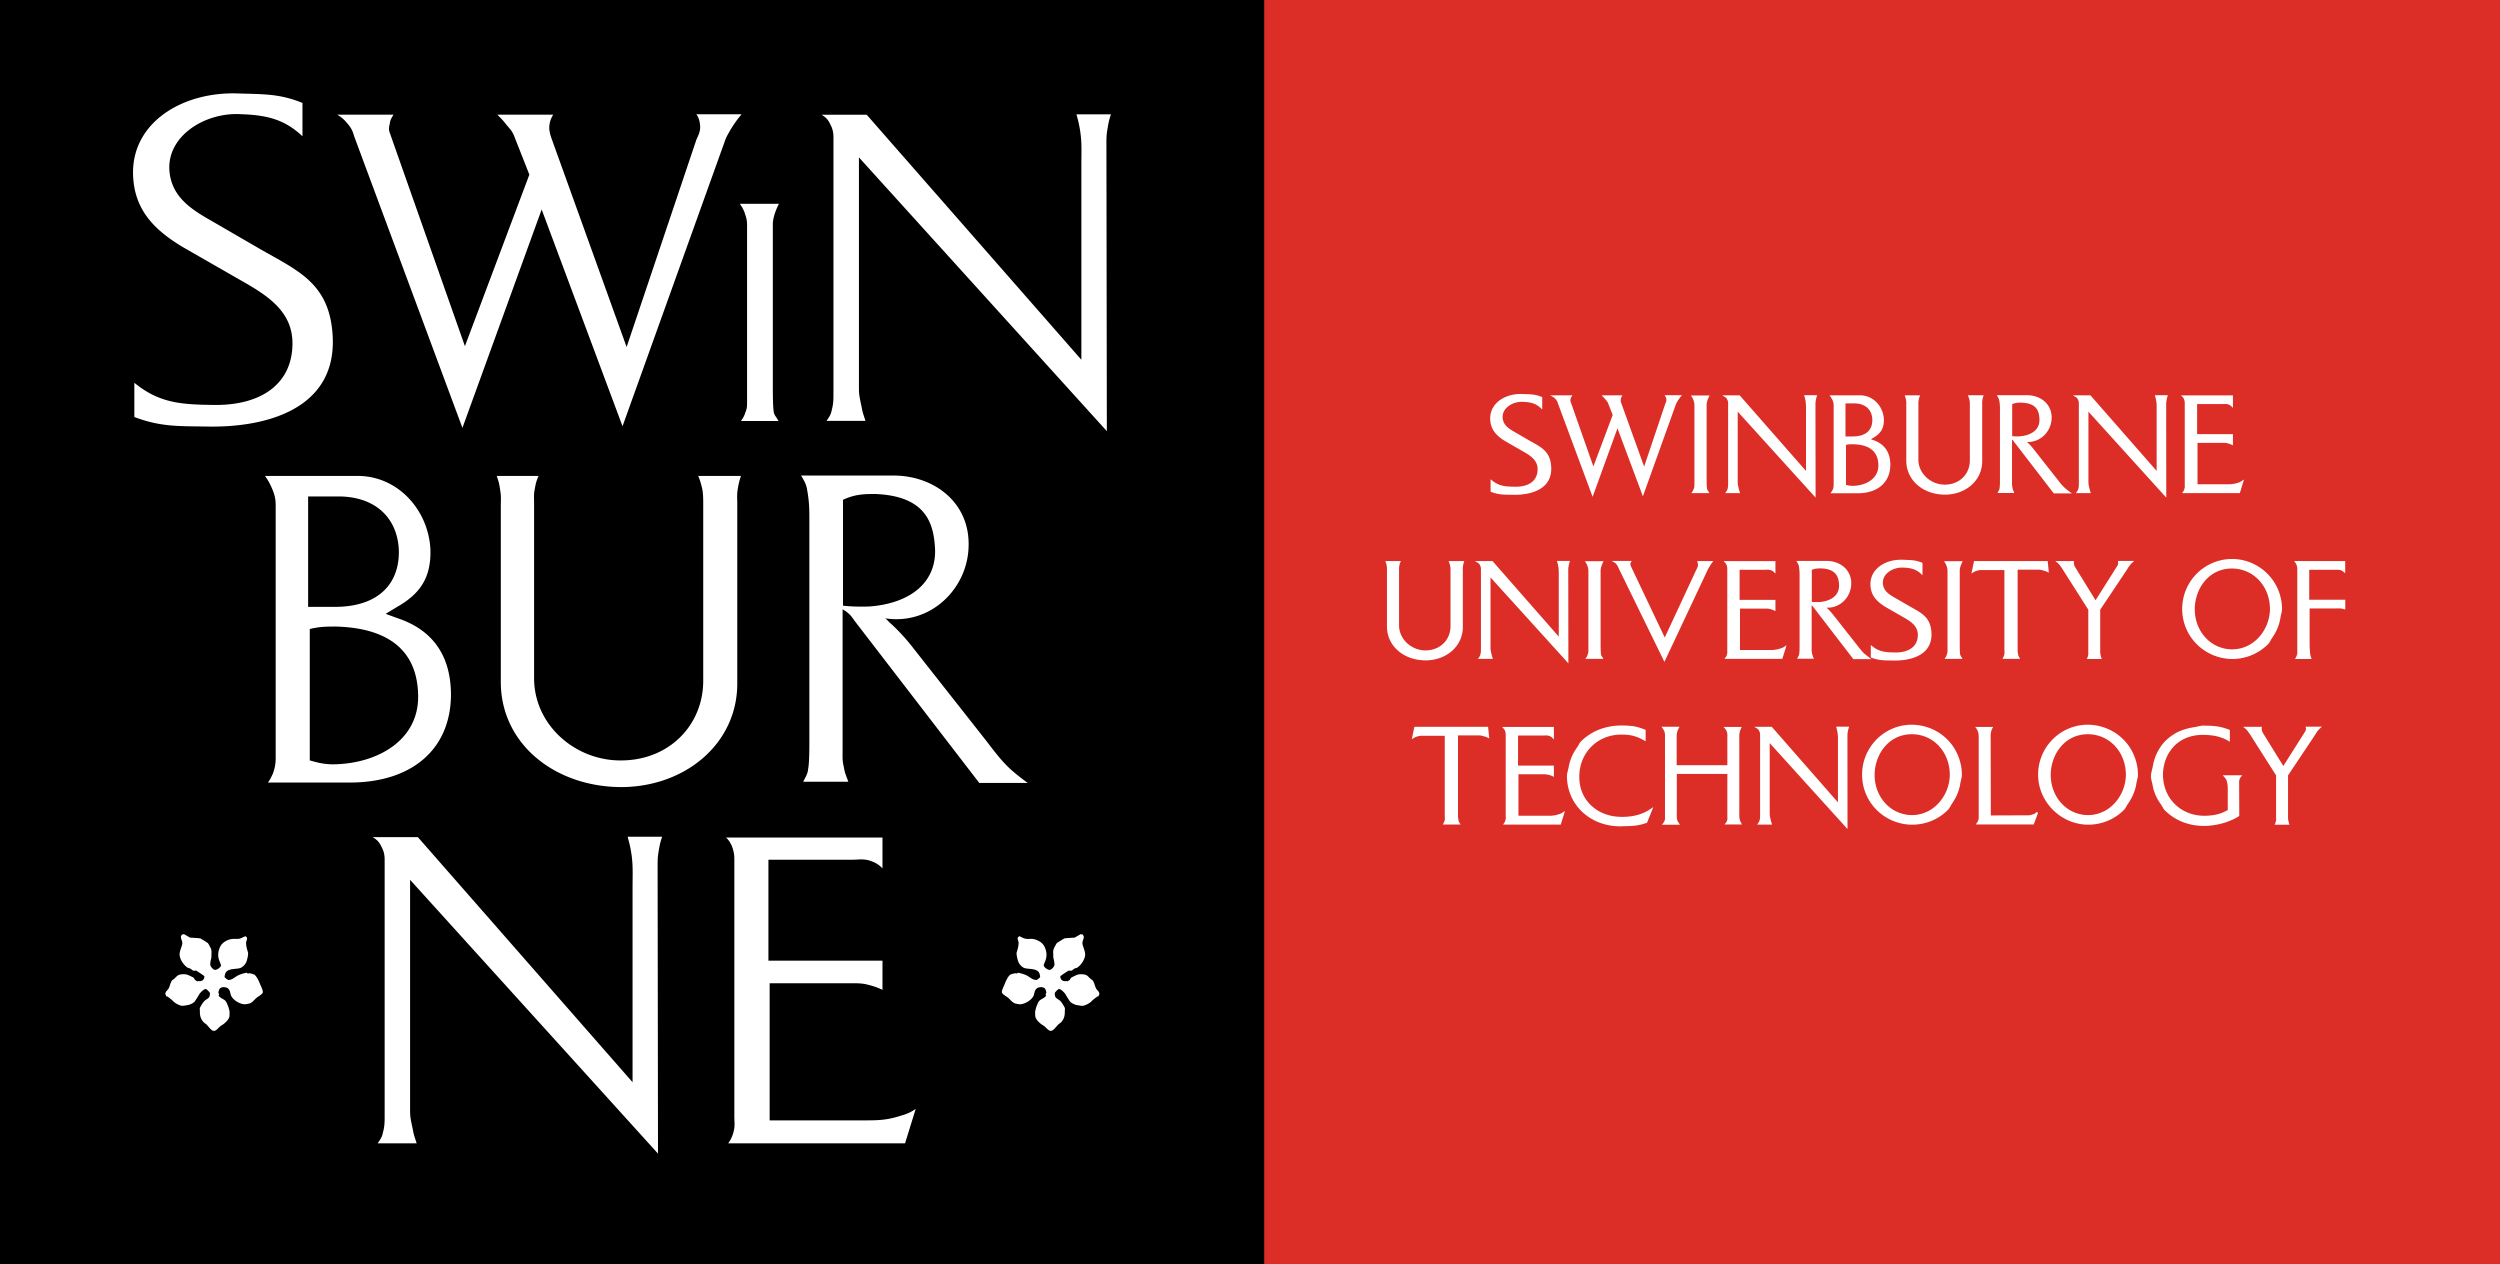
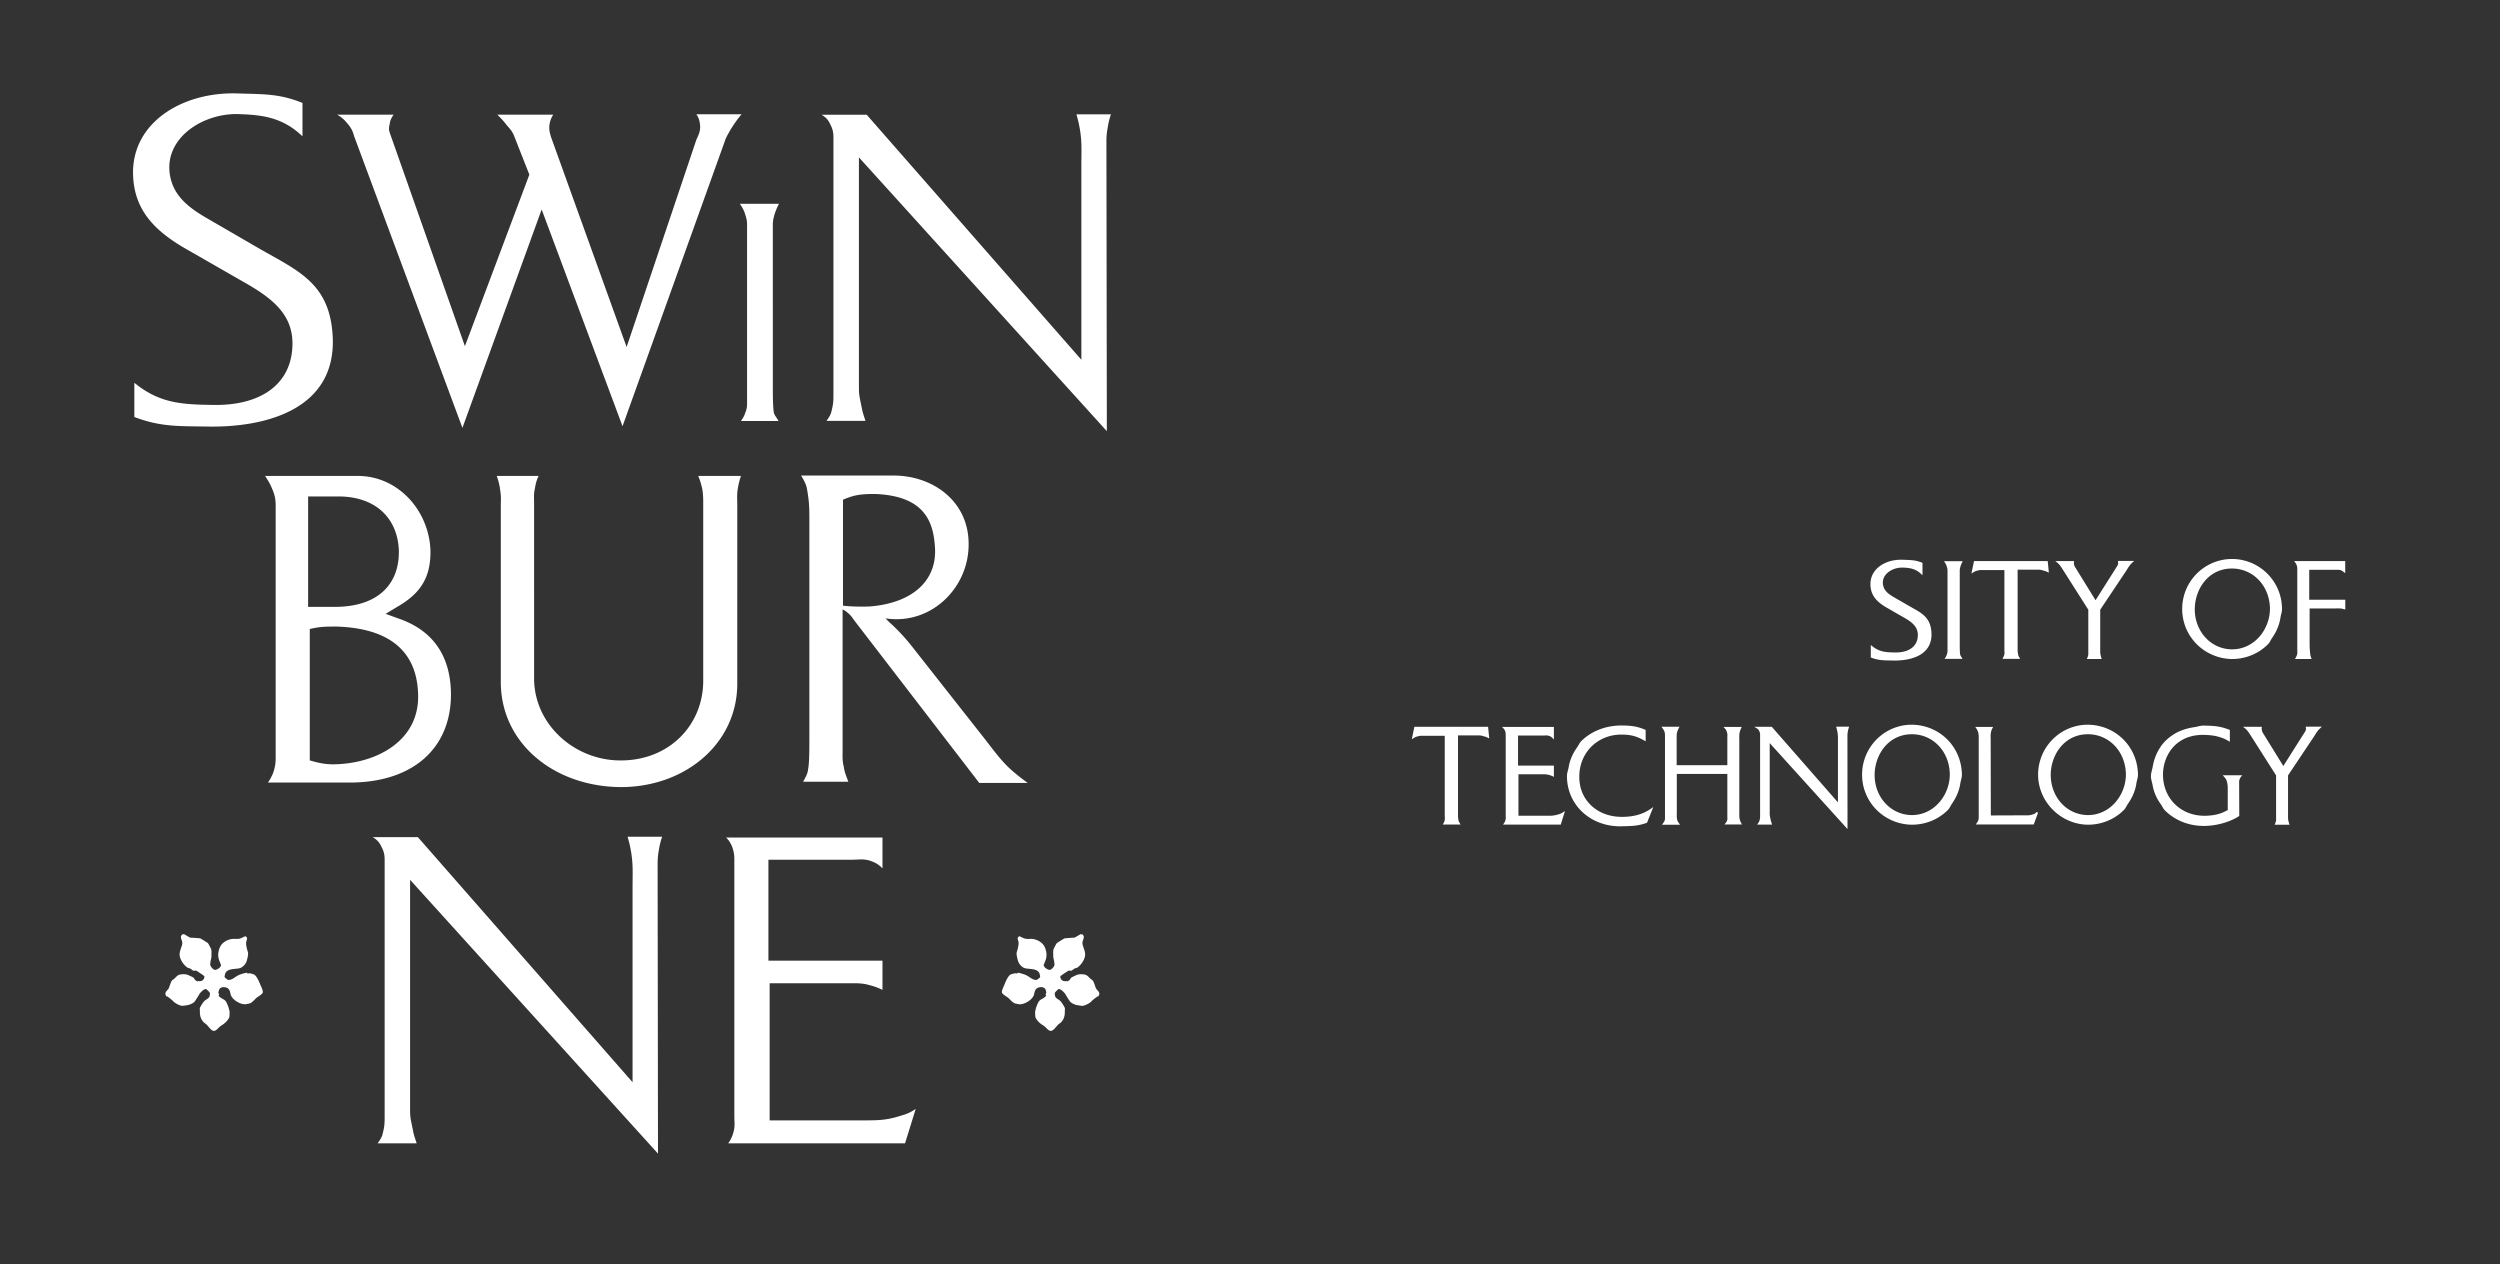
<svg xmlns="http://www.w3.org/2000/svg" width="176" height="89" viewBox="0 0 176 89">
  <rect x="0" y="0" width="176" height="89" fill="#333333" stroke="none" />
  <g fill="none" fill-rule="evenodd">
-     <path fill="#DC2D27" d="M87 89h89V0H87z" />
-     <path fill="#000" d="M0 89h89V0H0z" />
-     <path d="M106.001 31.078l1.232.708c.535.302 1.015.624 1.015 1.247 0 .783-.57 1.234-1.563 1.234l-.103-.003c-.618-.01-1.06-.045-1.55-.448l-.094-.078v.879l.037.015c.507.192.867.195 1.365.196l.168.003.128.003c.55 0 1.563-.091 2.142-.693.303-.313.447-.724.429-1.222-.04-1.064-.606-1.382-1.323-1.784-.081-.045-.164-.09-.248-.14l-1.078-.625c-.444-.255-.728-.5-.77-.945a.875.875 0 0 1 .245-.685c.255-.278.675-.452 1.098-.452.03 0 .061 0 .093.003.513.018.883.098 1.25.444l.098.095v-.873l-.036-.015c-.427-.174-.733-.183-1.155-.197-.102-.001-.213-.007-.318-.009-.685 0-1.306.231-1.705.635-.297.3-.453.68-.449 1.098.01.68.336 1.162 1.092 1.61M109.55 28.144c.07.09.094.143.12.236l2.45 6.598 1.75-4.825 1.734 4.64.054.15 2.314-6.446a.937.937 0 0 1 .089-.188l.04-.07c.08-.123.135-.207.231-.323l.08-.094h-1.227l.058.09a.375.375 0 0 1 .07.217c.008.102-.023.174-.076.291l-1.49 4.428-1.613-4.476a.531.531 0 0 1-.026-.3.539.539 0 0 1 .065-.156l.046-.085h-1.471l.102.1c.064.065.12.119.184.203l.051.061c.051.06.09.105.122.188l.327.83-1.36 3.626-1.607-4.57c-.021-.057-.017-.1.001-.173a.369.369 0 0 1 .074-.175l.058-.09h-1.57l.19.11a.705.705 0 0 1 .23.203M119.238 28.224c.042.135.05.209.05.336v5.517c0 .135 0 .215-.05.337a.778.778 0 0 1-.103.213l-.06.09h1.264l-.046-.087c-.015-.03-.033-.053-.048-.078-.033-.052-.06-.093-.07-.154-.028-.222-.028-.525-.028-.876v-4.98c0-.098 0-.158.06-.36l.006-.012c.035-.093.06-.162.102-.246l.04-.084h-1.313l.058.088c.066.101.102.179.138.296M121.593 28.128a.474.474 0 0 1 .066.261v5.663c0 .132 0 .219-.036.352a.532.532 0 0 1-.108.222l-.064.092h1.05l-.046-.149a2.206 2.206 0 0 1-.058-.213c-.063-.295-.063-.295-.063-.487V28.98l5.382 5.94.102.111-.01-6.489c0-.132 0-.211.025-.35.021-.116.036-.188.07-.292l.026-.076h-.92l.023.073c.029.102.044.16.063.255.048.269.046.456.046.696l-.001 4.304-4.665-5.32h-1.236l.186.109a.355.355 0 0 1 .168.187M129.004 28.163a.859.859 0 0 1 .086.378v5.582a.903.903 0 0 1-.057.328l-.01.017a.812.812 0 0 1-.095.166l-.065.092h1.919c1.407 0 2.287-.765 2.298-1.992 0-.891-.408-1.482-1.21-1.754l-.157-.055.15-.092c.561-.322.78-.703.762-1.321-.05-.942-.78-1.68-1.665-1.68h-2.157l.062.091c.061.089.097.146.14.24m1.483 3.113c1.14.033 1.728.522 1.75 1.45.029.945-.825 1.422-1.681 1.475a1.674 1.674 0 0 1-.599-.066v-2.817c.195-.042.318-.042.53-.042m-.033-.55h-.533v-2.327h.606c.768 0 1.248.418 1.283 1.117.013.344-.084.635-.282.842-.233.24-.605.367-1.074.367M134.197 28.25c.012.081.01.137.01.209-.003.03-.003.058-.003.091v3.893c0 1.357 1.17 2.379 2.721 2.379h.053c1.465-.026 2.568-1.034 2.568-2.34V28.42a1.42 1.42 0 0 1 .08-.517l.022-.074h-1.109l.033.078c.04.104.057.17.084.28l.003.01c.018.12.018.2.018.336v3.88c0 .962-.715 1.677-1.704 1.706h-.058c-1.01 0-1.86-.804-1.86-1.757v-3.945a.783.783 0 0 1 .02-.24.794.794 0 0 1 .074-.267l.035-.08h-1.098l.03.076c.048.13.064.208.08.343M140.663 27.979a.732.732 0 0 1 .081.192c.045.247.053.391.053.645v4.863c0 .241 0 .547-.026.684-.004.072-.031.123-.067.192l-.036.067-.042.086h1.177l-.06-.155c-.031-.084-.054-.144-.069-.244-.027-.123-.027-.198-.027-.31v-3.055c.01.005.017.012.027.023.047.034.072.07.104.118.02.027.039.056.064.087l2.726 3.54.016.021h1.277l-.143-.103c-.133-.098-.208-.16-.34-.269-.195-.17-.347-.37-.542-.62l-1.648-2.095a3.776 3.776 0 0 0-.479-.522l-.012-.012a.718.718 0 0 0 .08.003c.897 0 1.64-.753 1.657-1.672a1.49 1.49 0 0 0-.415-1.106c-.32-.327-.792-.514-1.3-.514h-2.137l.042.084.04.072zm.995.474c.228-.095.385-.107.658-.107 1.046.044 1.223.563 1.259 1.118.054.71-.467 1.179-1.386 1.254-.18.01-.4.003-.531-.012v-2.253zM146.283 28.125a.526.526 0 0 1 .068.266v5.66c0 .131 0 .218-.035.35a.581.581 0 0 1-.113.224l-.064.091h1.05l-.021-.075c-.01-.036-.021-.066-.03-.096-.018-.064-.036-.117-.048-.189-.065-.295-.065-.295-.065-.487V28.98l5.378 5.94.102.11-.006-6.49c0-.131 0-.21.027-.352.016-.115.036-.187.066-.29l.025-.076h-.92l.023.075c.032.1.046.156.066.254.048.262.044.448.042.68v4.321l-4.66-5.32h-1.242l.186.107c.09.053.133.1.171.186M153.756 28.108a.722.722 0 0 1 .05.27v5.682c0 .033 0 .065.002.093.003.08.008.15-.02.236a.597.597 0 0 1-.106.235l-.066.092h4.068l.296-.963-.137.093a.918.918 0 0 1-.29.14 2.038 2.038 0 0 1-.739.104h-2.109v-2.913h1.757c.108 0 .184 0 .286.014.158.04.242.064.37.124l.08.04v-.794h-2.521v-2.117h1.785l.11-.001c.09-.006.166-.015.29.028.095.029.16.072.239.147l.097.096v-.876h-3.658l.103.1c.06.058.081.098.113.17M100.415 46.49c1.464-.027 2.568-1.034 2.568-2.34v-3.968l-.001-.094c0-.077-.003-.137.012-.224a1.71 1.71 0 0 1 .069-.292l.024-.075h-1.107l.031.08c.042.103.06.173.087.286.018.123.018.204.018.339v3.88c0 .962-.717 1.677-1.704 1.706h-.06c-1.006 0-1.858-.806-1.858-1.758v-3.875l-.002-.069c0-.084-.001-.148.021-.243a.87.87 0 0 1 .075-.264l.036-.082h-1.096l.028.078a1.425 1.425 0 0 1 .087.549l-.001.094v3.893c0 1.357 1.17 2.379 2.724 2.379h.05zM105.043 46.204a1.21 1.21 0 0 1-.048-.18c-.063-.295-.063-.295-.063-.487V40.65l5.382 5.94.1.114-.008-6.495c0-.133 0-.213.024-.354a2.34 2.34 0 0 1 .072-.294l.024-.073h-.92l.021.073c.029.096.047.162.066.258.048.263.047.447.044.683V44.818l-4.662-5.317h-1.233l.178.108a.36.36 0 0 1 .171.187.485.485 0 0 1 .066.26v5.664c0 .132 0 .22-.037.348a.555.555 0 0 1-.107.226l-.064.09h1.048l-.02-.073-.034-.107M112.743 39.851l.015-.037c.03-.083.053-.144.092-.222l.04-.084h-1.314l.057.088c.066.1.1.176.14.299.042.124.05.2.05.334v5.514c0 .14 0 .213-.05.34a.724.724 0 0 1-.104.214l-.057.087h1.27l-.053-.086c-.012-.024-.027-.045-.04-.067a.411.411 0 0 1-.079-.168c-.027-.222-.027-.524-.027-.873v-4.982c0-.094 0-.153.06-.357M114.872 39.49h-1.403l.179.108c.093.053.14.1.202.203a.702.702 0 0 1 .081.16l3.243 6.635 3.018-6.416a2.12 2.12 0 0 1 .144-.262c.072-.137.128-.215.21-.324l.072-.093h-1.138l.024.073a.694.694 0 0 1 .034.22.517.517 0 0 1-.066.208 4.45 4.45 0 0 0-.04.084l-2.234 4.795-2.376-5.004a.394.394 0 0 1-.04-.168c0-.046.006-.08.036-.129l.054-.09zM121.474 46.288l-.07.094h4.072l.297-.958-.137.091a.954.954 0 0 1-.292.138 2.074 2.074 0 0 1-.737.107h-2.112v-2.915h1.76c.106 0 .184 0 .286.014.143.034.23.063.37.126l.08.036v-.792h-2.523v-2.115h1.787c.039 0 .075-.005.112-.005a.736.736 0 0 1 .287.027.54.54 0 0 1 .24.149l.097.099v-.88h-3.65l.094.098c.058.063.082.1.115.171.035.102.05.167.05.272v5.68c0 .035.001.066.003.095.001.084.004.151-.021.238a.534.534 0 0 1-.108.23M131.61 46.298a10.945 10.945 0 0 1-.343-.27c-.192-.172-.348-.375-.543-.63l-1.643-2.085a4.108 4.108 0 0 0-.48-.523l-.013-.012c.028.003.057.003.084.003.897 0 1.636-.75 1.654-1.671a1.482 1.482 0 0 0-.414-1.103c-.318-.33-.795-.517-1.305-.517h-2.136l.077.142c.037.068.069.123.088.204.042.25.054.395.054.647v4.861c0 .245 0 .55-.027.687a.46.46 0 0 1-.075.203l-.072.14h1.176l-.027-.076c-.012-.033-.022-.063-.033-.09a.995.995 0 0 1-.066-.23 1.065 1.065 0 0 1-.025-.295v-3.072l.025.023c.047.036.072.073.108.121.017.027.038.054.062.086l2.722 3.538.017.023h1.273l-.138-.104zm-4.059-6.178c.227-.093.384-.105.656-.105 1.05.043 1.227.588 1.261 1.114.053.714-.468 1.182-1.387 1.257-.195.005-.404 0-.53-.012V40.12z" fill="#FFF" />
    <path d="M131.678 41.137c.01.682.335 1.162 1.092 1.61l1.232.709c.532.3 1.014.62 1.014 1.246 0 .771-.584 1.233-1.562 1.233-.034 0-.07-.003-.106-.003-.614-.009-1.053-.045-1.55-.448l-.093-.078v.88l.036.014c.5.187.854.192 1.344.196l.19.005.128.001c.552 0 1.562-.091 2.144-.693.303-.313.447-.724.43-1.22-.043-1.066-.612-1.385-1.326-1.787l-.246-.14-1.081-.624c-.443-.255-.725-.502-.768-.945a.88.88 0 0 1 .244-.685c.257-.278.678-.45 1.098-.45l.093.001c.515.02.885.1 1.253.444l.099.095v-.873l-.036-.014c-.428-.175-.75-.184-1.158-.196-.1-.006-.207-.01-.318-.01-.684 0-1.305.23-1.704.634-.299.298-.452.68-.449 1.098M138.025 39.851l.028-.075c.024-.064.047-.12.08-.184l.04-.084h-1.314l.057.088c.074.113.107.19.14.297.043.134.05.21.05.336v5.514c0 .14 0 .213-.05.34a.775.775 0 0 1-.102.214l-.06.087h1.264l-.048-.086a.44.44 0 0 0-.048-.076.424.424 0 0 1-.07-.16c-.026-.221-.026-.523-.026-.872v-4.982c0-.094 0-.153.059-.357M139.461 40.133h1.649v5.603c0 .044.003.085.003.119a.862.862 0 0 1-.01.234 1.318 1.318 0 0 1-.088.212l-.042.084h1.146l.096-.005-.048-.087c-.05-.087-.085-.141-.091-.224-.036-.2-.036-.22-.035-.289v-5.676h1.42c.14 0 .235.014.39.062.112.027.187.052.296.106l.092.042-.08-.815h-5.188l-.182.877.114-.071a.908.908 0 0 1 .34-.14.584.584 0 0 1 .218-.032M149.719 40.133c.069-.116.115-.191.192-.296.076-.1.126-.159.222-.245l.112-.1h-1.144l.01.066a.45.45 0 0 1 .002.148.562.562 0 0 1-.093.191l-1.493 2.361-1.366-2.216-.027-.041c-.048-.077-.084-.134-.111-.224a.55.55 0 0 1-.017-.212l.008-.066h-1.319l.13.105c.068.053.107.098.152.149l.033.036c.074.1.11.151.174.252l1.832 2.882v3.02c0 .019 0 .038.003.055 0 .041.001.072-.012.12a.7.7 0 0 1-.059.194l-.033.08h1.046l-.026-.075a1.396 1.396 0 0 1-.05-.197.874.874 0 0 1-.03-.211v-2.986l1.864-2.79zM157.129 39.352a3.514 3.514 0 0 0-3.503 3.517c0 1.911 1.512 3.458 3.441 3.525h.084c.95 0 1.872-.382 2.525-1.05.123-.124.178-.288.277-.427.04-.056.077-.116.114-.176a3.25 3.25 0 0 0 .443-1.075c.015-.062.024-.123.034-.186.033-.212.114-.41.11-.627a3.527 3.527 0 0 0-3.428-3.5l-.097-.001zm.039.672c1.485.025 2.619 1.24 2.637 2.829 0 .727-.28 1.456-.765 1.995-.504.56-1.175.865-1.892.865h-.06c-1.476-.033-2.605-1.299-2.575-2.883.027-1.359.95-2.806 2.616-2.806h.039zM162.57 42.22v-2.105H164.457l.082-.003c.084 0 .155.005.233.024.088.029.14.07.219.128l.112.088V39.5h-3.595l.069.093c.042.061.08.112.102.184a.708.708 0 0 1 .05.26v5.683l.002.11c.003.078.008.148-.009.226a1.093 1.093 0 0 1-.106.25l-.048.086h1.16l-.016-.072a.36.36 0 0 0-.031-.091.295.295 0 0 1-.029-.102 5.82 5.82 0 0 1-.055-.87v-2.421h1.756c.051 0 .095 0 .138-.003.077 0 .146-.002.25.003.09 0 .15.018.232.039l.135.033v-.687h-2.54zM99.572 51.166l-.182.877.114-.072a.863.863 0 0 1 .34-.138.627.627 0 0 1 .218-.034h1.649v5.605c0 .045.001.084.004.122.003.085.008.15-.01.23l-.006.02a.891.891 0 0 1-.08.188l-.052.085h1.155l.1-.001-.05-.087c-.053-.089-.085-.141-.095-.22-.035-.208-.035-.224-.033-.296v-5.673h1.42c.147 0 .24.013.386.061.123.03.198.056.298.107l.093.046-.079-.82h-5.19zM109.747 57.322a2.101 2.101 0 0 1-.738.106h-2.11V54.51h1.754a1.418 1.418 0 0 1 .658.142l.083.04v-.794h-2.524v-2.116h1.783c.04 0 .08-.003.116-.003.085-.005.157-.017.286.03a.502.502 0 0 1 .239.148l.1.102v-.885h-3.65l.092.098a.505.505 0 0 1 .116.174.707.707 0 0 1 .05.268v5.68c0 .032.002.062.004.092.001.084.004.152-.021.24a.606.606 0 0 1-.107.233l-.064.093h4.062l.298-.957-.135.088a1.01 1.01 0 0 1-.292.14M114.263 57.507h-.096c-.878 0-1.667-.307-2.217-.87-.516-.523-.78-1.214-.767-1.995.017-1.67 1.292-2.928 2.967-2.928h.066c.621.012 1.013.12 1.551.425l.087.047v-.799l-.034-.015c-.575-.242-.966-.288-1.622-.297h-.042c-1.12 0-2.133.396-2.85 1.116-.118.118-.17.277-.271.41-.032.043-.059.091-.09.136a3.294 3.294 0 0 0-.479 1.104 2.24 2.24 0 0 0-.031.17c-.04.211-.123.41-.122.631.008 2.011 1.623 3.531 3.756 3.531.07 0 .137-.003.206-.006l.102-.002c.586-.017.973-.028 1.546-.235l.027-.009.443-1.104-.16.11c-.54.38-1.186.57-1.97.58M122.481 57.699a1.156 1.156 0 0 1-.034-.296v-5.3c0-.046 0-.09-.002-.13-.001-.156-.006-.282.036-.444a1.35 1.35 0 0 1 .098-.271l.036-.083h-1.283l.089.096a.628.628 0 0 1 .159.291c.033.093.03.168.028.261a2.06 2.06 0 0 0-.003.1v1.946h-3.568v-1.92c0-.18 0-.301.051-.466l.018-.045c.027-.066.045-.114.087-.19l.046-.085h-1.272l.066.092c.07.093.102.151.147.256.035.119.035.201.035.34v5.656a.711.711 0 0 1-.03.279 1.311 1.311 0 0 1-.111.181l-.07.093h1.268l-.096-.14a.589.589 0 0 1-.087-.15 1.372 1.372 0 0 1-.043-.454l.001-.15v-2.679h3.558v2.969c0 .036.002.067.003.096.002.048.003.087-.001.13a.551.551 0 0 1-.125.264l-.076.095h1.225l-.045-.087c-.055-.1-.079-.168-.105-.255M129.284 51.228c.027.102.044.163.063.262.048.26.048.447.045.681l-.001.17v4.146l-4.66-5.322h-1.234l.177.11a.364.364 0 0 1 .171.184.523.523 0 0 1 .066.264v5.661c0 .132 0 .22-.034.354a.524.524 0 0 1-.11.22l-.061.092h1.045l-.02-.075c-.011-.04-.023-.074-.034-.105-.02-.063-.036-.111-.048-.18-.061-.294-.061-.294-.061-.489v-4.886l5.377 5.94.1.114-.005-6.49c0-.14 0-.216.024-.355.02-.116.039-.184.072-.293l.022-.075h-.912l.018.072zM137.974 55.335c.012-.064.024-.127.033-.195.035-.21.116-.403.111-.62-.036-1.924-1.512-3.425-3.432-3.499l-.1-.001c-1.928 0-3.495 1.576-3.495 3.516 0 1.912 1.509 3.459 3.438 3.523h.088c.948 0 1.866-.379 2.52-1.045.123-.125.182-.293.282-.434.038-.052.072-.11.108-.168.212-.334.36-.688.447-1.077zm-3.342-3.645c1.485.024 2.618 1.24 2.633 2.83 0 .728-.278 1.454-.764 1.994-.504.561-1.177.867-1.89.867h-.058c-1.476-.034-2.609-1.3-2.579-2.883.027-1.359.956-2.808 2.628-2.808h.03zM143.164 57.317c-.02.006-.042.01-.076.021a.936.936 0 0 1-.383.06l-2.551.01-.01-5.345c0-.051 0-.096-.002-.14a1.44 1.44 0 0 1 .034-.421.927.927 0 0 1 .095-.242l.046-.084h-1.261l.066.09c.063.09.102.165.138.28.033.136.042.202.042.334v5.584c0 .123 0 .201-.042.312-.024.065-.059.113-.102.174l-.066.092h4.083l.304-.82-.094-.06c-.16.143-.173.145-.22.155M150.37 55.335a3.77 3.77 0 0 0 .033-.195c.034-.21.115-.403.11-.62-.035-1.924-1.513-3.425-3.433-3.499l-.1-.001c-1.928 0-3.497 1.576-3.497 3.516 0 1.88 1.544 3.462 3.44 3.523h.087c.95 0 1.87-.38 2.523-1.047.123-.126.178-.288.277-.427.044-.057.08-.119.117-.179.209-.333.357-.684.443-1.07zm-3.345-3.645c1.482.024 2.619 1.24 2.638 2.83a3.01 3.01 0 0 1-.766 1.994c-.504.561-1.178.867-1.893.867h-.059c-1.471-.034-2.6-1.3-2.572-2.883.024-1.359.95-2.808 2.623-2.808h.029zM156.567 54.676c.097.108.154.173.195.303.073.237.073.43.072.672v1.376c-.534.3-.953.373-1.482.4-.054.003-.105.003-.158.003-1.642 0-2.87-1.18-2.919-2.806-.018-.795.263-1.556.771-2.085.495-.515 1.182-.792 1.986-.804.564 0 1.227.054 1.865.435l.085.052v-.835l-.036-.014c-.65-.255-1.108-.279-1.78-.29h-.04c-.233 0-.42.076-.635.107-.059.006-.113.018-.171.029-.443.08-.839.216-1.19.417a1.315 1.315 0 0 0-.076.048 3.176 3.176 0 0 0-.899.814c-.03.044-.058.089-.085.132-.22.33-.378.704-.474 1.124-.017.069-.03.144-.044.216-.039.226-.123.423-.127.669-.003.219.08.421.118.633.01.048.017.094.026.14.093.415.264.794.511 1.148.02.027.035.053.054.077.093.129.146.283.261.399.707.715 1.685 1.11 2.759 1.11.058 0 .118-.002.178-.005.99-.039 1.853-.391 2.288-.682l.025-.017-.009-2.29v-.056a.474.474 0 0 1 .027-.211.517.517 0 0 1 .114-.21l.075-.095h-1.37l.085.096zM162.332 51.227c.01.054.01.096.001.147a.568.568 0 0 1-.093.191l-1.494 2.361-1.404-2.273a1.007 1.007 0 0 1-.1-.201c-.015-.083-.024-.14-.015-.22l.009-.064h-1.323l.132.105c.075.057.115.105.168.165l.02.024c.07.094.104.147.173.247l1.83 2.879v3.023c0 .022 0 .04.003.056 0 .044.003.071-.012.119-.007.066-.025.111-.058.195l-.033.08h1.045l-.025-.075a2.507 2.507 0 0 1-.04-.143l-.013-.05a1.102 1.102 0 0 1-.025-.215v-2.99l1.861-2.787c.075-.123.117-.192.192-.299.075-.099.128-.159.222-.242l.11-.101h-1.142l.01.068zM14.795 28.503c-2.165-.028-3.659-.18-5.337-1.555v2.41c1.861.702 3.11.64 5.094.67 4.116.092 9.057-1.189 8.875-6.22-.151-3.873-2.439-4.73-5.185-6.315l-3.629-2.104c-1.434-.824-2.53-1.706-2.683-3.324-.215-2.5 2.53-4.18 5.031-4.025 1.768.06 3.05.335 4.332 1.556v-2.35c-1.649-.668-2.777-.608-4.575-.668-3.842-.125-7.383 2.008-7.353 5.608.031 2.44 1.344 3.936 3.57 5.246l4.149 2.38c1.888 1.067 3.505 2.193 3.505 4.36 0 2.839-2.194 4.456-5.794 4.331M24.522 8.769c.23.288.318.49.405.81l7.628 20.544 5.578-15.374 5.693 15.258 7.197-20.055c.114-.348.26-.549.432-.867.26-.406.432-.663.751-1.04h-3.181c.175.26.23.463.262.782.029.374-.087.633-.262 1.008L44.114 24.43 38.798 9.664c-.114-.376-.176-.636-.086-1.04.056-.233.116-.347.23-.55h-3.929c.231.231.402.404.605.666.232.288.435.46.579.839l1.07 2.715L32.73 24.37 27.44 9.348c-.086-.233-.057-.407 0-.64.03-.257.118-.403.264-.634H23.74c.348.203.52.377.781.695M52.159 14.459c.148.225.234.4.313.672.105.306.122.484.122.772v12.36c0 .297 0 .495-.117.767v.004l-.005.003a1.643 1.643 0 0 1-.232.488l-.077.115h2.649l-.069-.11-.093-.148c-.087-.127-.156-.23-.183-.397-.06-.498-.06-1.178-.06-1.962V15.861c0-.223 0-.354.14-.835.078-.216.14-.375.238-.573l.054-.107h-2.755l.075.113zM78.21 8.048h-2.427c.084.317.144.52.201.836.203 1.04.144 1.707.144 2.746v13.697L61.014 8.075h-3.177c.29.176.464.345.608.665.172.32.23.577.23.925v18.029c0 .435 0 .723-.116 1.158-.056.32-.171.49-.374.778h2.744c-.116-.375-.201-.576-.26-.924-.2-.952-.2-.952-.2-1.587V11.08l17.453 19.274-.03-20.2c0-.432 0-.689.089-1.152.057-.377.114-.61.23-.953M31.748 48.937c0-2.83-1.332-4.596-3.73-5.406l-.867-.317.81-.49c1.561-.894 2.4-1.995 2.341-4.047-.144-2.802-2.311-5.172-5.116-5.172h-6.53c.204.292.32.49.462.81.206.462.29.78.29 1.27v17.77c0 .436-.059.724-.204 1.127-.116.234-.173.378-.344.61h5.751c4.39 0 7.107-2.34 7.137-6.155zM21.692 34.949h2.11c2.684 0 4.159 1.56 4.274 3.728.087 2.34-1.357 4.047-4.507 4.047h-1.877v-7.775zm2.223 18.842c-.81.058-1.327-.029-2.107-.26v-9.249c.72-.172 1.153-.172 1.878-.172 2.857.085 5.662 1.098 5.75 4.798.086 3.119-2.689 4.71-5.52 4.883zM51.904 35.5c0-.406-.032-.634.028-1.039.059-.376.116-.609.231-.954h-3.009c.147.345.207.578.294.954.059.405.059.662.059 1.094v12.37c0 3.065-2.313 5.52-5.61 5.607-3.323.114-6.297-2.455-6.297-5.782V35.41c0-.373-.032-.634.055-1.01.06-.375.12-.58.261-.893H34.97c.144.4.203.665.26 1.124.057.378.027.607.027.982v12.4c0 4.391 3.873 7.453 8.64 7.397 4.453-.088 8.007-3.123 8.007-7.282V35.5zM71.254 54.254c-.666-.579-1.185-1.273-1.85-2.137l-5.143-6.534a13.956 13.956 0 0 0-1.504-1.646c-.176-.142-.261-.262-.432-.406 3.18.492 5.808-2.08 5.865-5.085.087-3.092-2.456-4.968-5.29-4.968h-6.5c.175.316.32.517.403.894.147.811.176 1.27.176 2.08v15.49c0 .81 0 1.76-.087 2.197-.029.345-.173.547-.347.894h3.177c-.144-.405-.26-.636-.316-1.04-.117-.462-.087-.724-.087-1.182v-9.915c.144.087.26.144.375.26.26.202.346.403.579.694l8.667 11.268h3.412a15.033 15.033 0 0 1-1.098-.864M59.347 42.637v-7.454c.84-.378 1.39-.406 2.283-.406 3.498.145 4.076 1.995 4.19 3.726.174 2.398-1.619 3.961-4.596 4.192-.689.027-1.47 0-1.877-.058M44.388 59.745c.202 1.04.144 1.704.144 2.747v13.696L29.418 58.935h-3.179c.291.176.462.347.608.663.174.323.232.58.232.926v18.031c0 .437 0 .723-.117 1.157-.057.318-.174.49-.375.778h2.745c-.115-.372-.204-.576-.26-.924-.202-.952-.202-.952-.202-1.585V61.94l17.453 19.275-.027-20.198c0-.433 0-.696.085-1.156.059-.375.116-.608.233-.953h-2.43c.087.318.145.52.204.837M61.088 78.874h-6.905V69.22h5.778c.345 0 .608 0 .954.059.49.115.779.202 1.212.405v-2.052h-8.03v-7.107h5.864c.492 0 .839-.086 1.33.084.347.118.58.262.836.522v-2.168H51.116c.207.203.292.348.41.605.115.318.172.552.172.925v18.092c0 .405.057.693-.057 1.095a2.24 2.24 0 0 1-.377.81h12.452l.75-2.424c-.34.23-.576.345-.981.459-.897.29-1.443.348-2.397.348M17.903 68.611a2.037 2.037 0 0 0-.308-.091c-.046-.01-.147.031-.184.001l-.027-.039c-.125.002-.498.117-.612.18-.284.149-.395.3-.64.323l-.053.009a.909.909 0 0 1-.258-.192c-.024-.044.009-.149.018-.197.103-.493.826-.337 1.117-.472a.9.9 0 0 0 .35-.336c.078-.125.193-.615.153-.752-.014-.046-.19-.56-.114-.781.018-.056.066-.192.043-.248a.656.656 0 0 0-.108-.108c-.15.056-.28.144-.43.176-.164.036-.356-.005-.512.02-.301.037-.688.223-.841.553-.308.664.006 1.065.025 1.186.005.05.03.042.038.096.006.155-.294.359-.443.338-.108-.017-.304-.22-.316-.368a1.82 1.82 0 0 1 .042-.333c.015-.046.046-.2.043-.246-.01-.147.033-.38-.031-.534-.026-.057-.171-.35-.22-.402a6.967 6.967 0 0 0-.538-.333 5.53 5.53 0 0 0-.267-.025 32.977 32.977 0 0 0-.45-.027l-.41-.237c-.028-.015-.155.025-.167.025-.02.05-.07.113-.068.168.01.197.138.31.089.525-.056.23-.183.473-.18.71.004.318.267.721.543.912.048.037.159.05.205.076.095.05.134.119.228.147.044.017.144-.015.182-.006.034.01.56.354.58.398.027.052-.022.18-.057.223-.106.135-.252.135-.38.116l-.044.028c-.053-.036-.14-.08-.162-.1-.045-.044-.068-.13-.117-.17a4.59 4.59 0 0 0-.417-.198c-.144-.058-.5-.058-.657.027-.084.047-.236.21-.303.27-.035.036-.095.051-.125.089-.123.157-.163.418-.247.573-.065.114-.18.184-.218.304-.033.108.005.13.063.266.006 0 .056-.01.056-.01s.292.203.426.347c.13.144.492.326.652.318.07 0 .34-.048.39-.058.125-.021.321-.111.437-.212.042-.036.336-.507.354-.552.007-.03.35-.435.493-.346.014.004.21.175.248.26.02.05-.01.218-.032.266-.066.137-.247.19-.384.332a2.57 2.57 0 0 0-.279.44c-.03.076-.006.166-.006.25-.007.225.015.5.26.772.039.044.162.123.207.165.166.165.357.483.553.444.192-.039.294-.26.504-.382.222-.132.446-.345.536-.555.037-.093.022-.294.033-.396 0-.012-.065-.32-.123-.44-.042-.087-.077-.226-.174-.339-.119-.135-.408-.204-.476-.375-.006-.009.033-.072.033-.082-.003-.053-.045-.066-.052-.119a.852.852 0 0 1 .087-.274c.163-.183.5-.116.613 0 .16.163.123.366.216.528.204.36.732.6 1.007.558.058-.008.262-.04.32-.068.166-.082.3-.246.383-.328.13-.13.41-.254.492-.404.063-.123-.129-.474-.183-.613-.067-.168-.223-.543-.406-.67M77.162 69.587c-.08-.156-.123-.419-.247-.575-.027-.037-.087-.052-.123-.088-.07-.06-.216-.224-.302-.269-.159-.087-.514-.087-.658-.03a4.214 4.214 0 0 0-.419.203c-.046.039-.067.124-.115.165-.024.022-.111.067-.164.102l-.04-.03c-.128.02-.276.02-.383-.113-.036-.046-.085-.172-.057-.225.02-.045.545-.382.58-.397.037-.01.139.02.184.007.096-.031.13-.096.226-.148.048-.027.16-.04.207-.075.273-.188.539-.594.543-.914.002-.237-.126-.48-.18-.708-.052-.214.078-.33.086-.526.003-.056-.047-.119-.065-.168-.015 0-.142-.042-.17-.024-.028.013-.412.235-.412.235l-.447.026c-.033.003-.232.022-.27.027a11.5 11.5 0 0 0-.537.334 2.831 2.831 0 0 0-.216.404c-.067.148-.024.384-.034.53-.002.046.03.2.043.245.024.07.047.329.044.338-.01.144-.21.35-.318.364-.149.021-.447-.183-.441-.339.004-.052.033-.045.037-.096.017-.115.333-.52.026-1.185-.155-.331-.543-.516-.842-.555-.154-.02-.346.017-.511-.016-.152-.033-.282-.123-.43-.179 0 0-.097.08-.107.11-.024.054.027.192.042.246.073.222-.102.735-.117.781-.04.137.08.63.157.752a.874.874 0 0 0 .348.34c.291.13 1.013-.025 1.118.468.012.048.04.153.018.197-.023.048-.23.19-.258.192l-.053-.008c-.244-.022-.361-.175-.639-.32-.117-.064-.489-.18-.616-.184l-.024.04c-.038.03-.138-.011-.183 0a2.143 2.143 0 0 0-.31.09c-.184.128-.341.502-.406.673-.054.138-.246.49-.181.613.08.149.36.27.489.4.087.085.216.248.385.33.059.03.261.06.321.073.272.037.803-.203 1.005-.564.092-.16.054-.362.216-.528.11-.116.452-.182.615 0a.829.829 0 0 1 .084.277c-.007.05-.05.065-.05.117 0 .01.035.072.034.084-.068.168-.36.239-.477.375-.096.111-.134.25-.177.34-.057.12-.12.425-.12.437.009.102-.005.303.034.395.086.21.31.424.534.556.21.122.31.344.504.381.197.04.389-.277.557-.44.042-.044.165-.124.207-.167.243-.269.26-.545.256-.774 0-.081.023-.173-.006-.25a2.79 2.79 0 0 0-.279-.44c-.136-.141-.32-.194-.385-.332-.021-.046-.05-.214-.03-.265.034-.086.232-.255.247-.261.144-.087.485.318.495.346.014.047.312.518.353.554.115.1.312.19.435.213.052.007.32.057.391.058.162.005.52-.175.651-.315.135-.147.43-.35.43-.35l.053.007c.056-.135.1-.156.062-.263-.038-.118-.153-.192-.218-.304" fill="#FFF" />
  </g>
</svg>